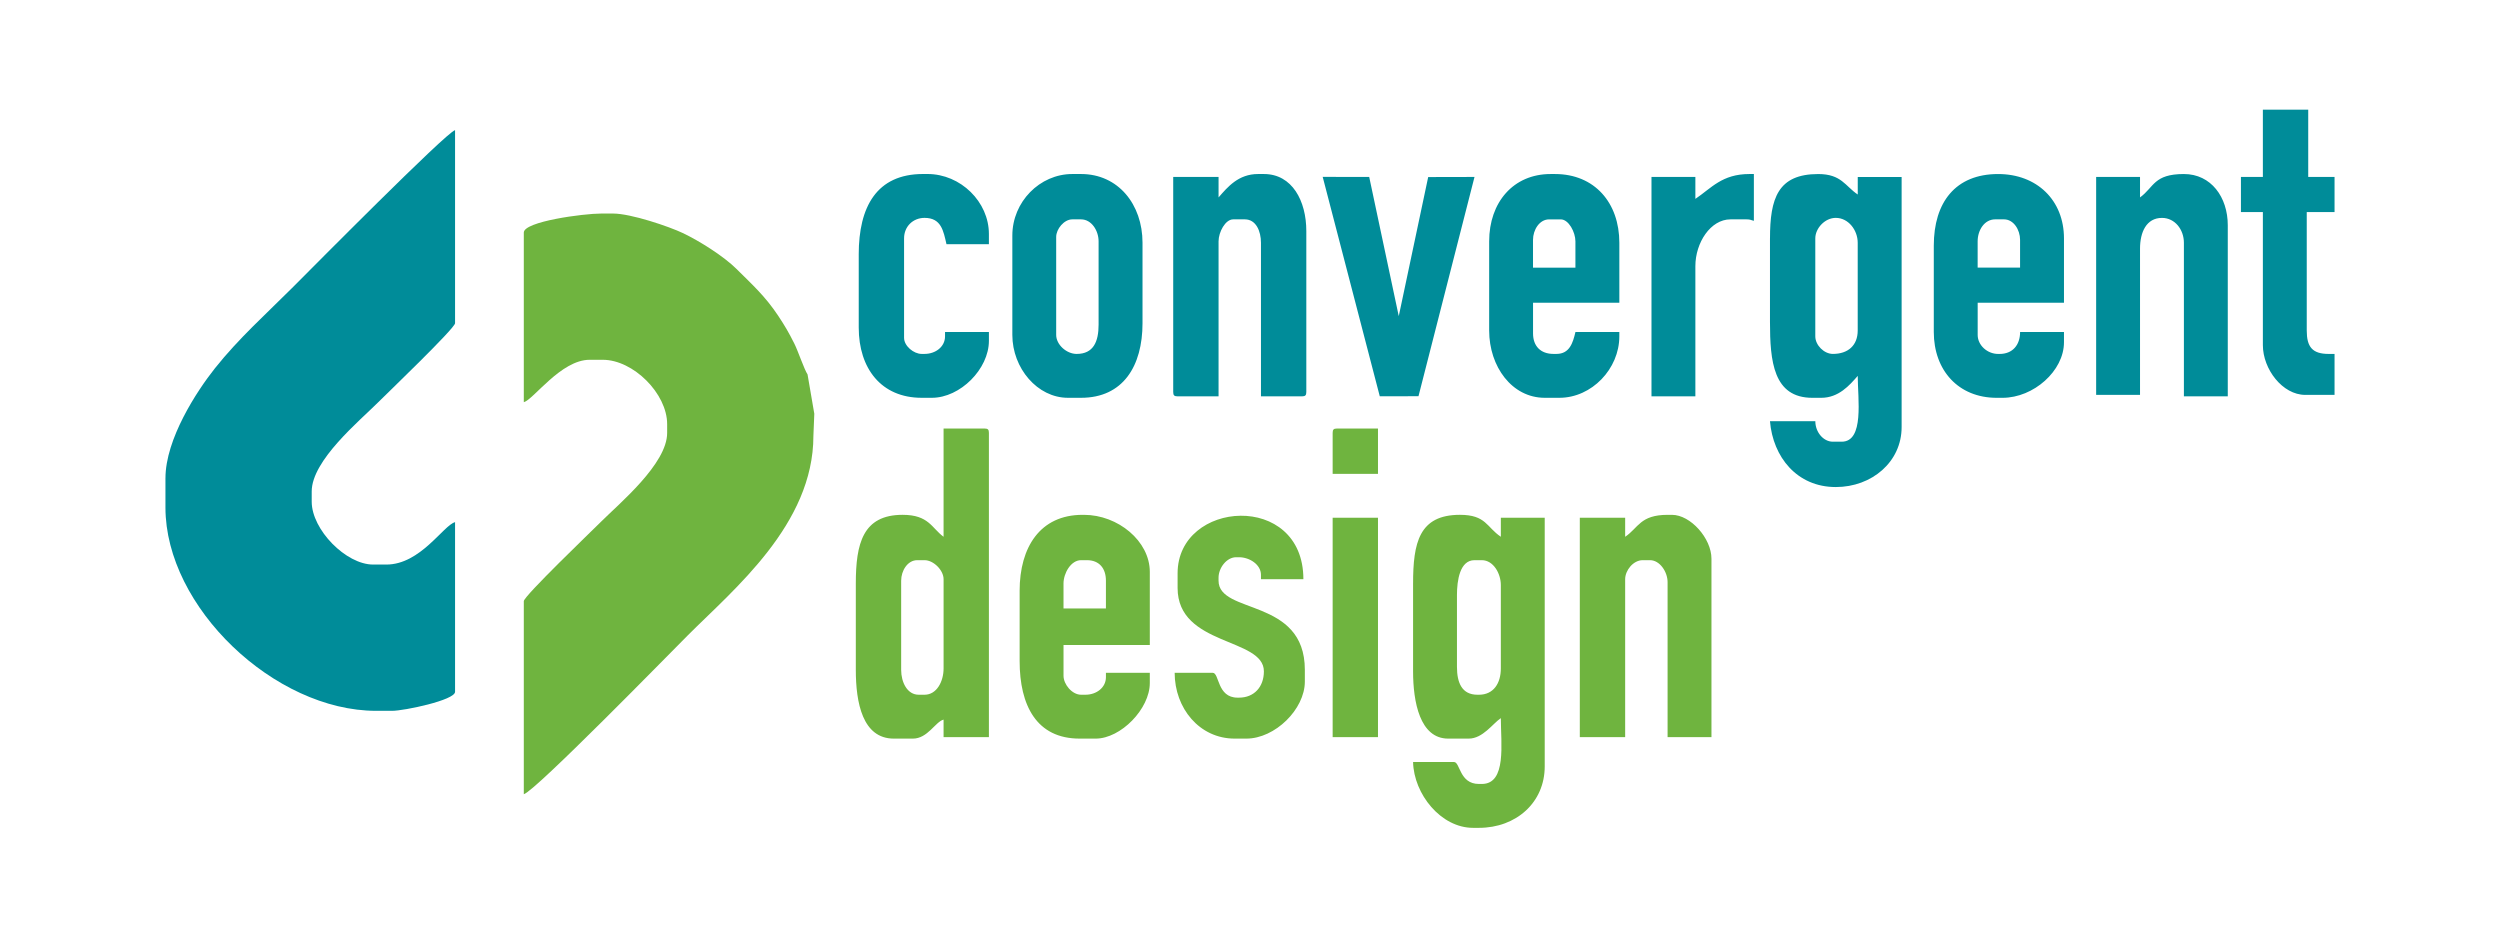
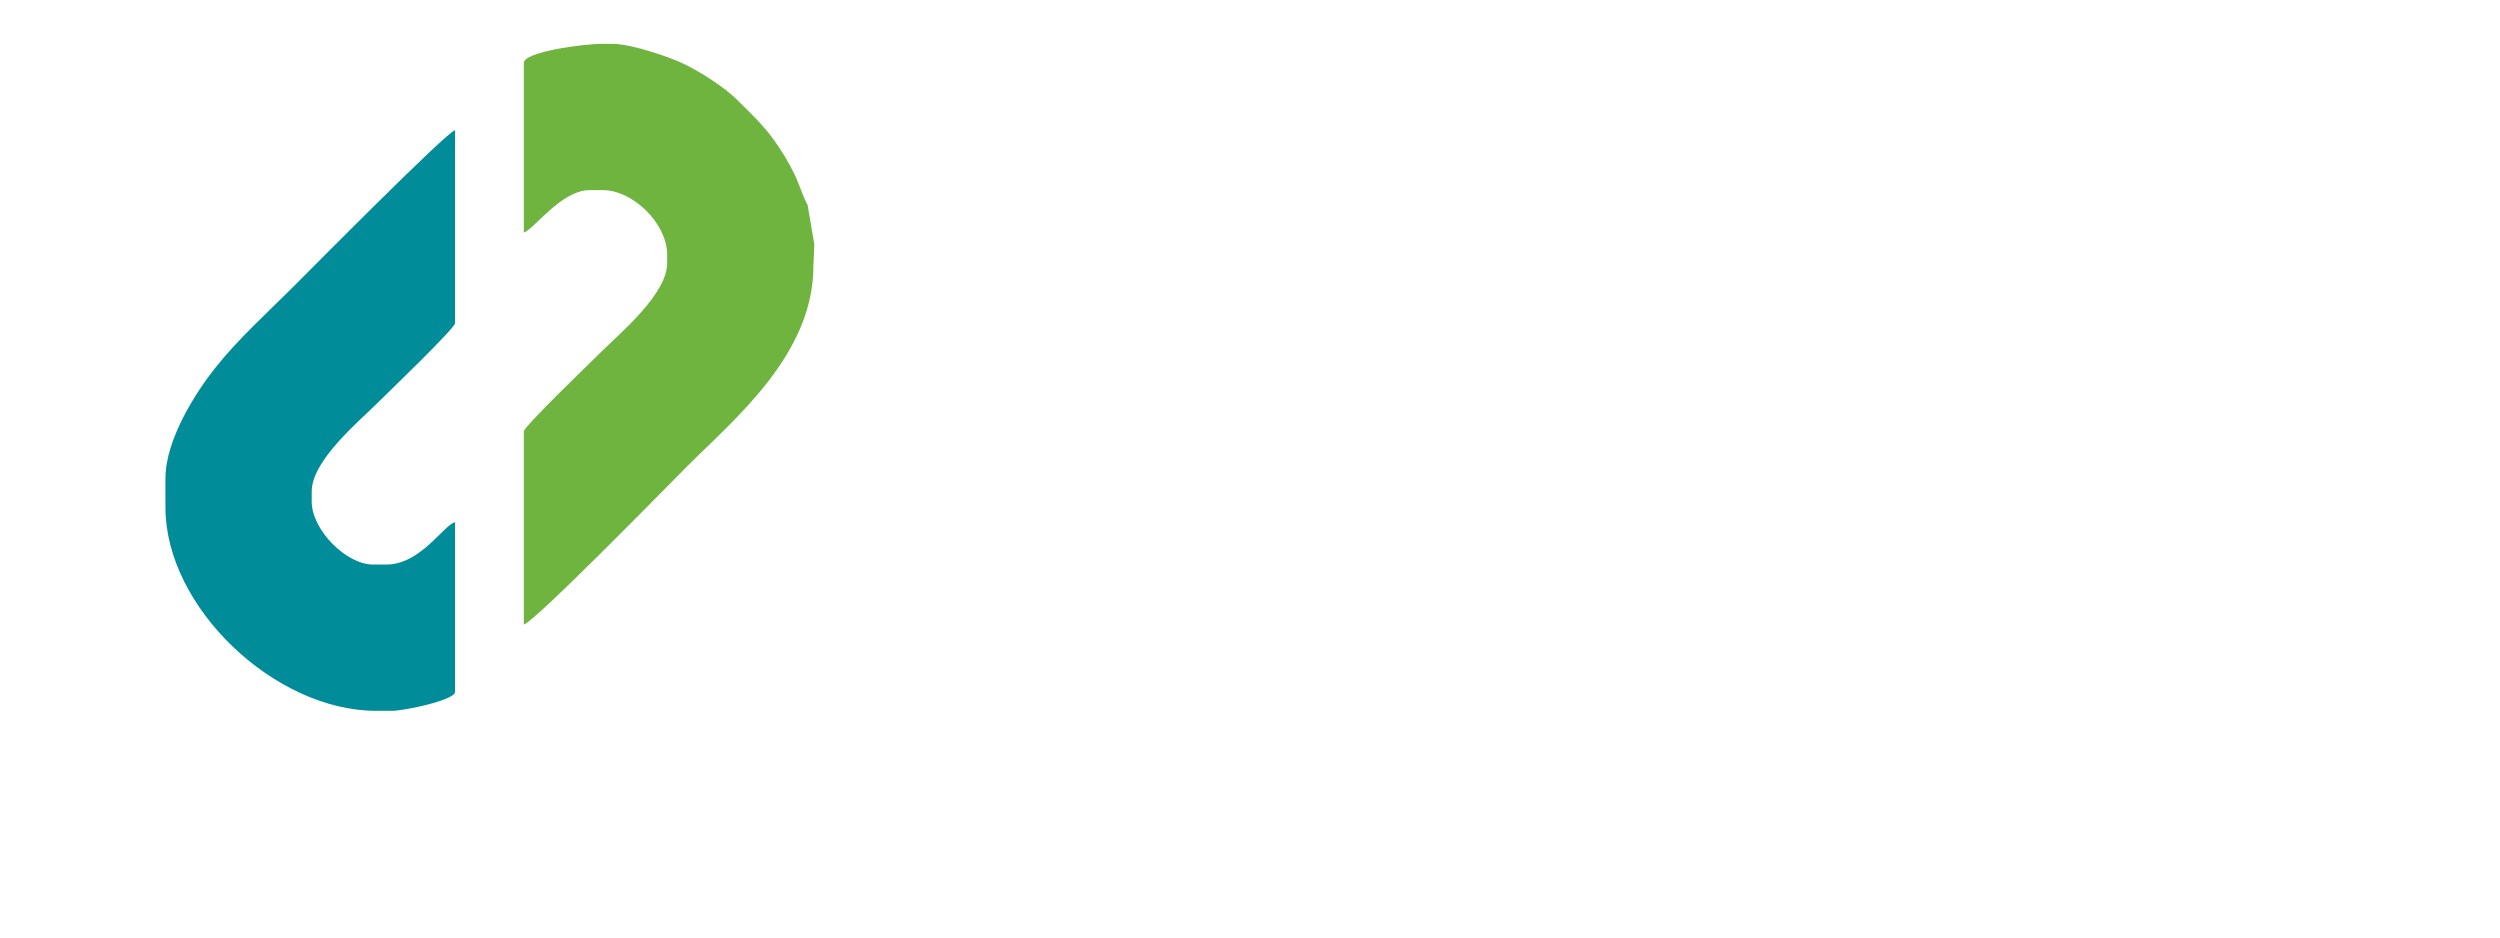
<svg xmlns="http://www.w3.org/2000/svg" xml:space="preserve" width="200mm" height="75mm" style="shape-rendering:geometricPrecision; text-rendering:geometricPrecision; image-rendering:optimizeQuality; fill-rule:evenodd; clip-rule:evenodd" viewBox="0 0 200 75">
  <defs>
    <style type="text/css">
   
    .fil0 {fill:none}
    .fil2 {fill:#008C99}
    .fil1 {fill:#6FB43F}
   
  </style>
  </defs>
  <g id="Ebene_x0020_1">
    <rect class="fil0" x="7.398" y="2.425" width="179.799" height="72.323" />
    <rect class="fil0" x="7.342" y="2.603" width="179.912" height="71.965" />
    <rect class="fil0" x="7.342" y="2.489" width="179.911" height="72.195" />
    <rect class="fil0" x="7.342" y="2.489" width="179.911" height="72.195" />
    <g id="_118815320">
-       <path id="_118815800" class="fil1" d="M41.904 18.603l0 13.573c0.776,-0.207 2.974,-3.393 5.266,-3.393l1.053 0c2.442,0 5.149,2.707 5.149,5.149l0 0.702c0,2.48 -3.839,5.653 -5.295,7.109 -0.705,0.705 -6.173,5.948 -6.173,6.348l0 15.446c0.907,-0.242 11.578,-11.168 13.134,-12.725 3.687,-3.688 10.034,-8.876 10.034,-15.943l0.072 -1.768 -0.54 -3.147c-0.267,-0.399 -0.757,-1.865 -1.053,-2.457 -0.445,-0.889 -0.763,-1.433 -1.287,-2.223 -1.038,-1.565 -2.056,-2.479 -3.362,-3.775 -0.995,-0.987 -2.916,-2.208 -4.281,-2.857 -1.082,-0.514 -4.135,-1.559 -5.579,-1.559l-0.936 0c-1.428,0 -6.202,0.635 -6.202,1.521z" />
+       <path id="_118815800" class="fil1" d="M41.904 18.603c0.776,-0.207 2.974,-3.393 5.266,-3.393l1.053 0c2.442,0 5.149,2.707 5.149,5.149l0 0.702c0,2.48 -3.839,5.653 -5.295,7.109 -0.705,0.705 -6.173,5.948 -6.173,6.348l0 15.446c0.907,-0.242 11.578,-11.168 13.134,-12.725 3.687,-3.688 10.034,-8.876 10.034,-15.943l0.072 -1.768 -0.54 -3.147c-0.267,-0.399 -0.757,-1.865 -1.053,-2.457 -0.445,-0.889 -0.763,-1.433 -1.287,-2.223 -1.038,-1.565 -2.056,-2.479 -3.362,-3.775 -0.995,-0.987 -2.916,-2.208 -4.281,-2.857 -1.082,-0.514 -4.135,-1.559 -5.579,-1.559l-0.936 0c-1.428,0 -6.202,0.635 -6.202,1.521z" />
      <path id="_122035280" class="fil2" d="M13.236 38.261l0 2.34c0,7.978 8.737,16.265 16.85,16.265l1.287 0c0.952,0 5.032,-0.852 5.032,-1.521l0 -13.573c-0.934,0.249 -2.762,3.393 -5.5,3.393l-1.053 0c-2.172,0 -4.915,-2.791 -4.915,-5.032l0 -0.819c0,-2.487 3.84,-5.654 5.295,-7.109 0.705,-0.705 6.173,-5.948 6.173,-6.348l0 -15.446c-0.719,0.192 -11.515,11.105 -12.959,12.549 -2.146,2.146 -4.357,4.118 -6.252,6.503 -1.456,1.832 -3.957,5.659 -3.957,8.797z" />
-       <path id="_118721768" class="fil1" d="M113.046 46.686l0 7.021c0,2.435 0.54,5.382 2.808,5.382l1.639 0c1.136,0 1.919,-1.199 2.574,-1.638 0,2.028 0.476,5.266 -1.521,5.266l-0.234 0c-1.567,0 -1.497,-1.755 -1.989,-1.755l-3.277 0c0.058,2.569 2.229,5.266 4.798,5.266l0.468 0c2.992,0 5.265,-2.038 5.265,-4.915l0 -19.892 -3.51 0 0 1.521c-1.146,-0.767 -1.177,-1.756 -3.276,-1.756 -3.269,0 -3.745,2.243 -3.745,5.5zm-37.56 -3.744c-0.958,-0.702 -1.181,-1.756 -3.277,-1.756 -3.191,0 -3.744,2.309 -3.744,5.5l0 6.904c0,2.614 0.536,5.499 3.042,5.499l1.522 0c1.188,0 1.795,-1.344 2.457,-1.521l0 1.404 3.627 0 0 -24.339c0,-0.269 -0.081,-0.351 -0.35,-0.351l-3.277 0 0 8.659zm6.085 4.329l0 5.617c0,3.538 1.348,6.201 4.797,6.201l1.287 0c2.008,0 4.33,-2.377 4.33,-4.446l0 -0.819 -3.51 0 0 0.351c0,0.834 -0.761,1.404 -1.639,1.404l-0.35 0c-0.717,0 -1.404,-0.824 -1.404,-1.521l0 -2.457 6.903 0 0 -5.85c0,-2.468 -2.551,-4.564 -5.266,-4.564l-0.117 0c-3.389,0 -5.032,2.586 -5.032,6.085zm48.442 -4.329l0 -1.521 -3.628 0 0 17.552 3.628 0 0 -12.637c0,-0.705 0.646,-1.522 1.404,-1.522l0.586 0c0.778,0 1.404,0.932 1.404,1.755l0 12.404 3.51 0 0 -14.276c0,-1.628 -1.674,-3.51 -3.159,-3.51l-0.351 0c-2.2,0 -2.334,1.045 -3.394,1.756zm-35.805 2.925l0 1.17c0,4.67 6.903,3.959 6.903,6.67 0,1.254 -0.79,2.105 -1.989,2.105l-0.117 0c-1.651,0 -1.446,-1.989 -1.989,-1.989l-3.043 0c0,2.846 1.996,5.266 4.797,5.266l0.937 0c2.296,0 4.681,-2.349 4.681,-4.564l0 -0.936c0,-5.806 -6.904,-4.402 -6.904,-7.137l0 -0.235c0,-0.792 0.655,-1.638 1.404,-1.638l0.235 0c0.844,0 1.754,0.59 1.754,1.404l0 0.351 3.394 0c0,-7.035 -10.063,-6.341 -10.063,-0.468zm12.404 13.106l3.627 0 0 -17.552 -3.627 0 0 17.552zm9.945 -11.351l0 5.734c0,1.258 0.393,2.223 1.639,2.223l0.117 0c1.175,0 1.754,-0.92 1.754,-2.106l0 -6.67c0,-0.921 -0.597,-1.989 -1.521,-1.989l-0.586 0c-1.166,0 -1.404,1.599 -1.404,2.808zm-44.464 -1.169l0 7.137c0,0.984 0.481,1.989 1.404,1.989l0.468 0c0.982,0 1.522,-1.073 1.522,-2.106l0 -7.137c0,-0.718 -0.803,-1.522 -1.522,-1.522l-0.585 0c-0.772,0 -1.287,0.838 -1.287,1.639zm34.519 -11.819l0 3.277 3.627 0 0 -3.628 -3.277 0c-0.27,0 -0.35,0.082 -0.35,0.351zm-21.531 12.053l0 1.989 3.393 0 0 -2.223c0,-0.981 -0.53,-1.639 -1.522,-1.639l-0.468 0c-0.812,0 -1.404,1.042 -1.404,1.873z" />
-       <path id="_118721720" class="fil2" d="M141.598 19.071l0 6.67c0,3.157 0.264,6.084 3.393,6.084l0.702 0c1.402,0 2.269,-1 2.926,-1.755 0,1.829 0.538,5.266 -1.287,5.266l-0.702 0c-0.77,0 -1.404,-0.773 -1.404,-1.638l-3.628 0c0.239,2.864 2.157,5.266 5.266,5.266 2.878,0 5.266,-2.01 5.266,-4.798l0 -20.008 -3.51 0 0 1.404c-1.009,-0.676 -1.304,-1.638 -3.159,-1.638 -3.234,0 -3.861,1.945 -3.861,5.148zm-60.611 -0.235l0 7.957c0,2.668 2.011,5.031 4.445,5.031l1.054 0c3.358,0 4.915,-2.538 4.915,-5.968l0 -6.435c0,-3.074 -1.949,-5.499 -4.915,-5.499l-0.702 0c-2.607,0 -4.797,2.233 -4.797,4.914zm73.716 0.819l0 6.904c0,3.066 1.965,5.266 5.032,5.266l0.468 0c2.479,0 4.915,-2.149 4.915,-4.446l0 -0.819 -3.51 0c0,1.04 -0.602,1.755 -1.638,1.755l-0.117 0c-0.875,0 -1.639,-0.701 -1.639,-1.521l0 -2.575 6.904 0 0 -5.148c0,-3.065 -2.179,-5.148 -5.266,-5.148 -3.419,0 -5.149,2.267 -5.149,5.733zm-35.57 -0.351l0 7.137c0,2.889 1.825,5.383 4.445,5.383l1.17 0c2.593,0 4.798,-2.319 4.798,-4.915l0 -0.351 -3.51 0c-0.204,0.876 -0.473,1.755 -1.521,1.755l-0.235 0c-1.022,0 -1.637,-0.614 -1.637,-1.638l0 -2.457 6.904 0 0 -4.797c0,-3.198 -1.981,-5.499 -5.149,-5.499l-0.351 0c-2.985,0 -4.914,2.27 -4.914,5.382zm-21.648 -3.51l0 -1.638 -3.628 0 0 17.2c0,0.269 0.082,0.352 0.352,0.352l3.276 0 0 -12.404c0,-0.732 0.54,-1.755 1.169,-1.755l0.937 0c0.891,0 1.287,0.943 1.287,1.873l0 12.286 3.277 0c0.269,0 0.351,-0.083 0.351,-0.352l0 -12.871c0,-2.412 -1.13,-4.563 -3.393,-4.563l-0.468 0c-1.568,0 -2.427,1.029 -3.159,1.872zm73.717 0l0 -1.638 -3.51 0 0 17.435 3.51 0 0 -11.702c0,-1.302 0.501,-2.457 1.756,-2.457 1.037,0 1.754,0.935 1.754,1.99l0 12.286 3.51 0 0 -13.691c0,-2.236 -1.329,-4.095 -3.51,-4.095 -2.414,0 -2.375,1.04 -3.51,1.872zm-60.82 15.907l3.097 -0.003 4.482 -17.542 -3.706 0.008 -2.354 11.128 -2.364 -11.136 -3.721 -0.006 4.566 17.551zm-41.683 -11.344l0 5.85c0,3.263 1.797,5.617 5.032,5.617l0.819 0c2.265,0 4.563,-2.298 4.563,-4.564l0 -0.702 -3.51 0 0 0.351c0,0.834 -0.761,1.404 -1.639,1.404l-0.234 0c-0.631,0 -1.404,-0.63 -1.404,-1.287l0 -7.957c0,-0.953 0.717,-1.639 1.638,-1.639 1.346,0 1.51,1.051 1.755,2.106l3.393 0 0 -0.819c0,-2.563 -2.252,-4.797 -4.914,-4.797l-0.352 0c-3.719,0 -5.148,2.63 -5.148,6.435zm112.331 -6.201l-1.755 0 0 2.808 1.755 0 0 10.648c0,1.913 1.566,3.979 3.393,3.979l2.341 0 0 -3.277 -0.468 0c-1.315,0 -1.756,-0.566 -1.756,-1.873l0 -9.477 2.224 0 0 -2.808 -2.106 0 0 -5.383 -3.628 0 0 5.383zm-45.4 1.755l0 -1.755 -3.511 0 0 17.552 3.511 0 0 -10.415c0,-1.883 1.219,-3.744 2.807,-3.744l1.288 0c0.315,0 0.322,0.056 0.585,0.117l0 -3.744 -0.351 0c-2.207,0 -3.053,1.134 -4.329,1.989zm9.594 3.159l0 7.839c0,0.703 0.7,1.404 1.404,1.404 1.217,0 1.989,-0.679 1.989,-1.873l0 -7.02c0,-1.015 -0.749,-1.99 -1.755,-1.99 -0.871,0 -1.638,0.836 -1.638,1.639zm-60.729 -0.117l0 7.84c0,0.782 0.831,1.521 1.637,1.521 1.35,0 1.756,-0.989 1.756,-2.34l0 -6.67c0,-0.851 -0.563,-1.755 -1.404,-1.755l-0.702 0c-0.658,0 -1.287,0.773 -1.287,1.404zm38.146 0.234l0 2.224 3.393 0 0 -2.106c0,-0.732 -0.541,-1.755 -1.171,-1.755l-0.935 0c-0.773,0 -1.287,0.838 -1.287,1.638zm35.571 0.117l0 2.106 3.394 0 0 -2.224c0,-0.8 -0.515,-1.638 -1.287,-1.638l-0.703 0c-0.87,0 -1.404,0.877 -1.404,1.755z" />
    </g>
  </g>
</svg>